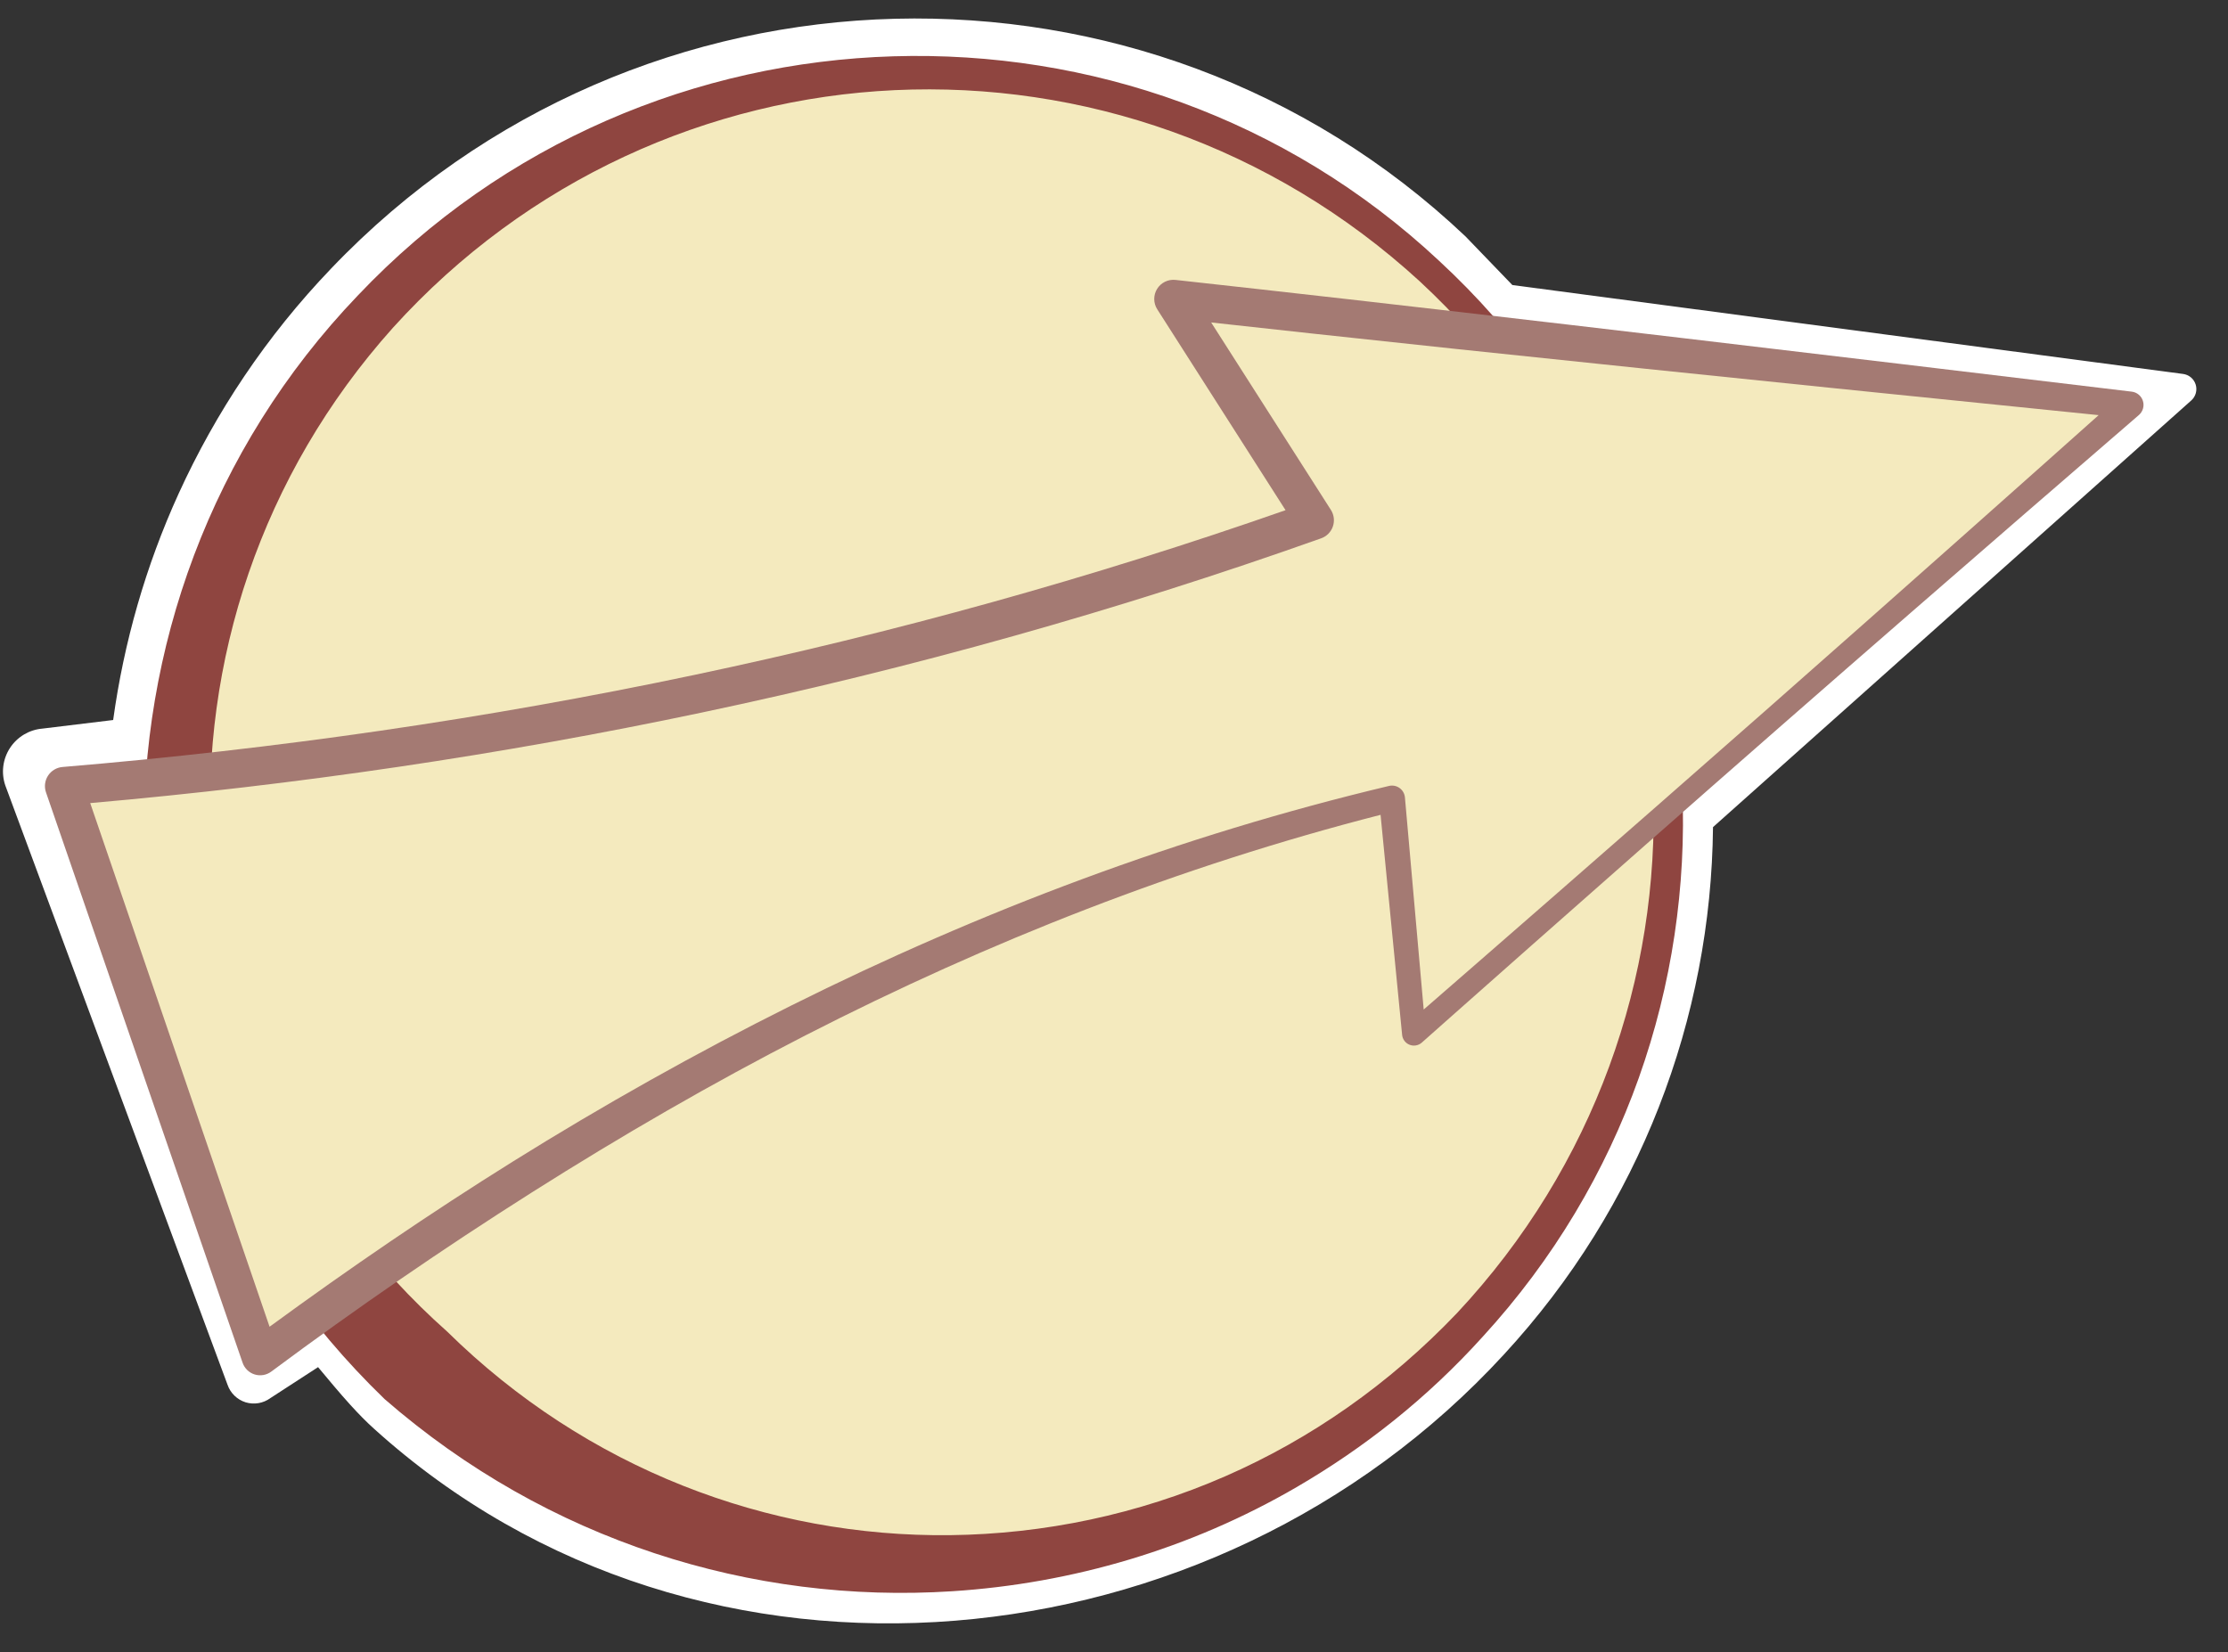
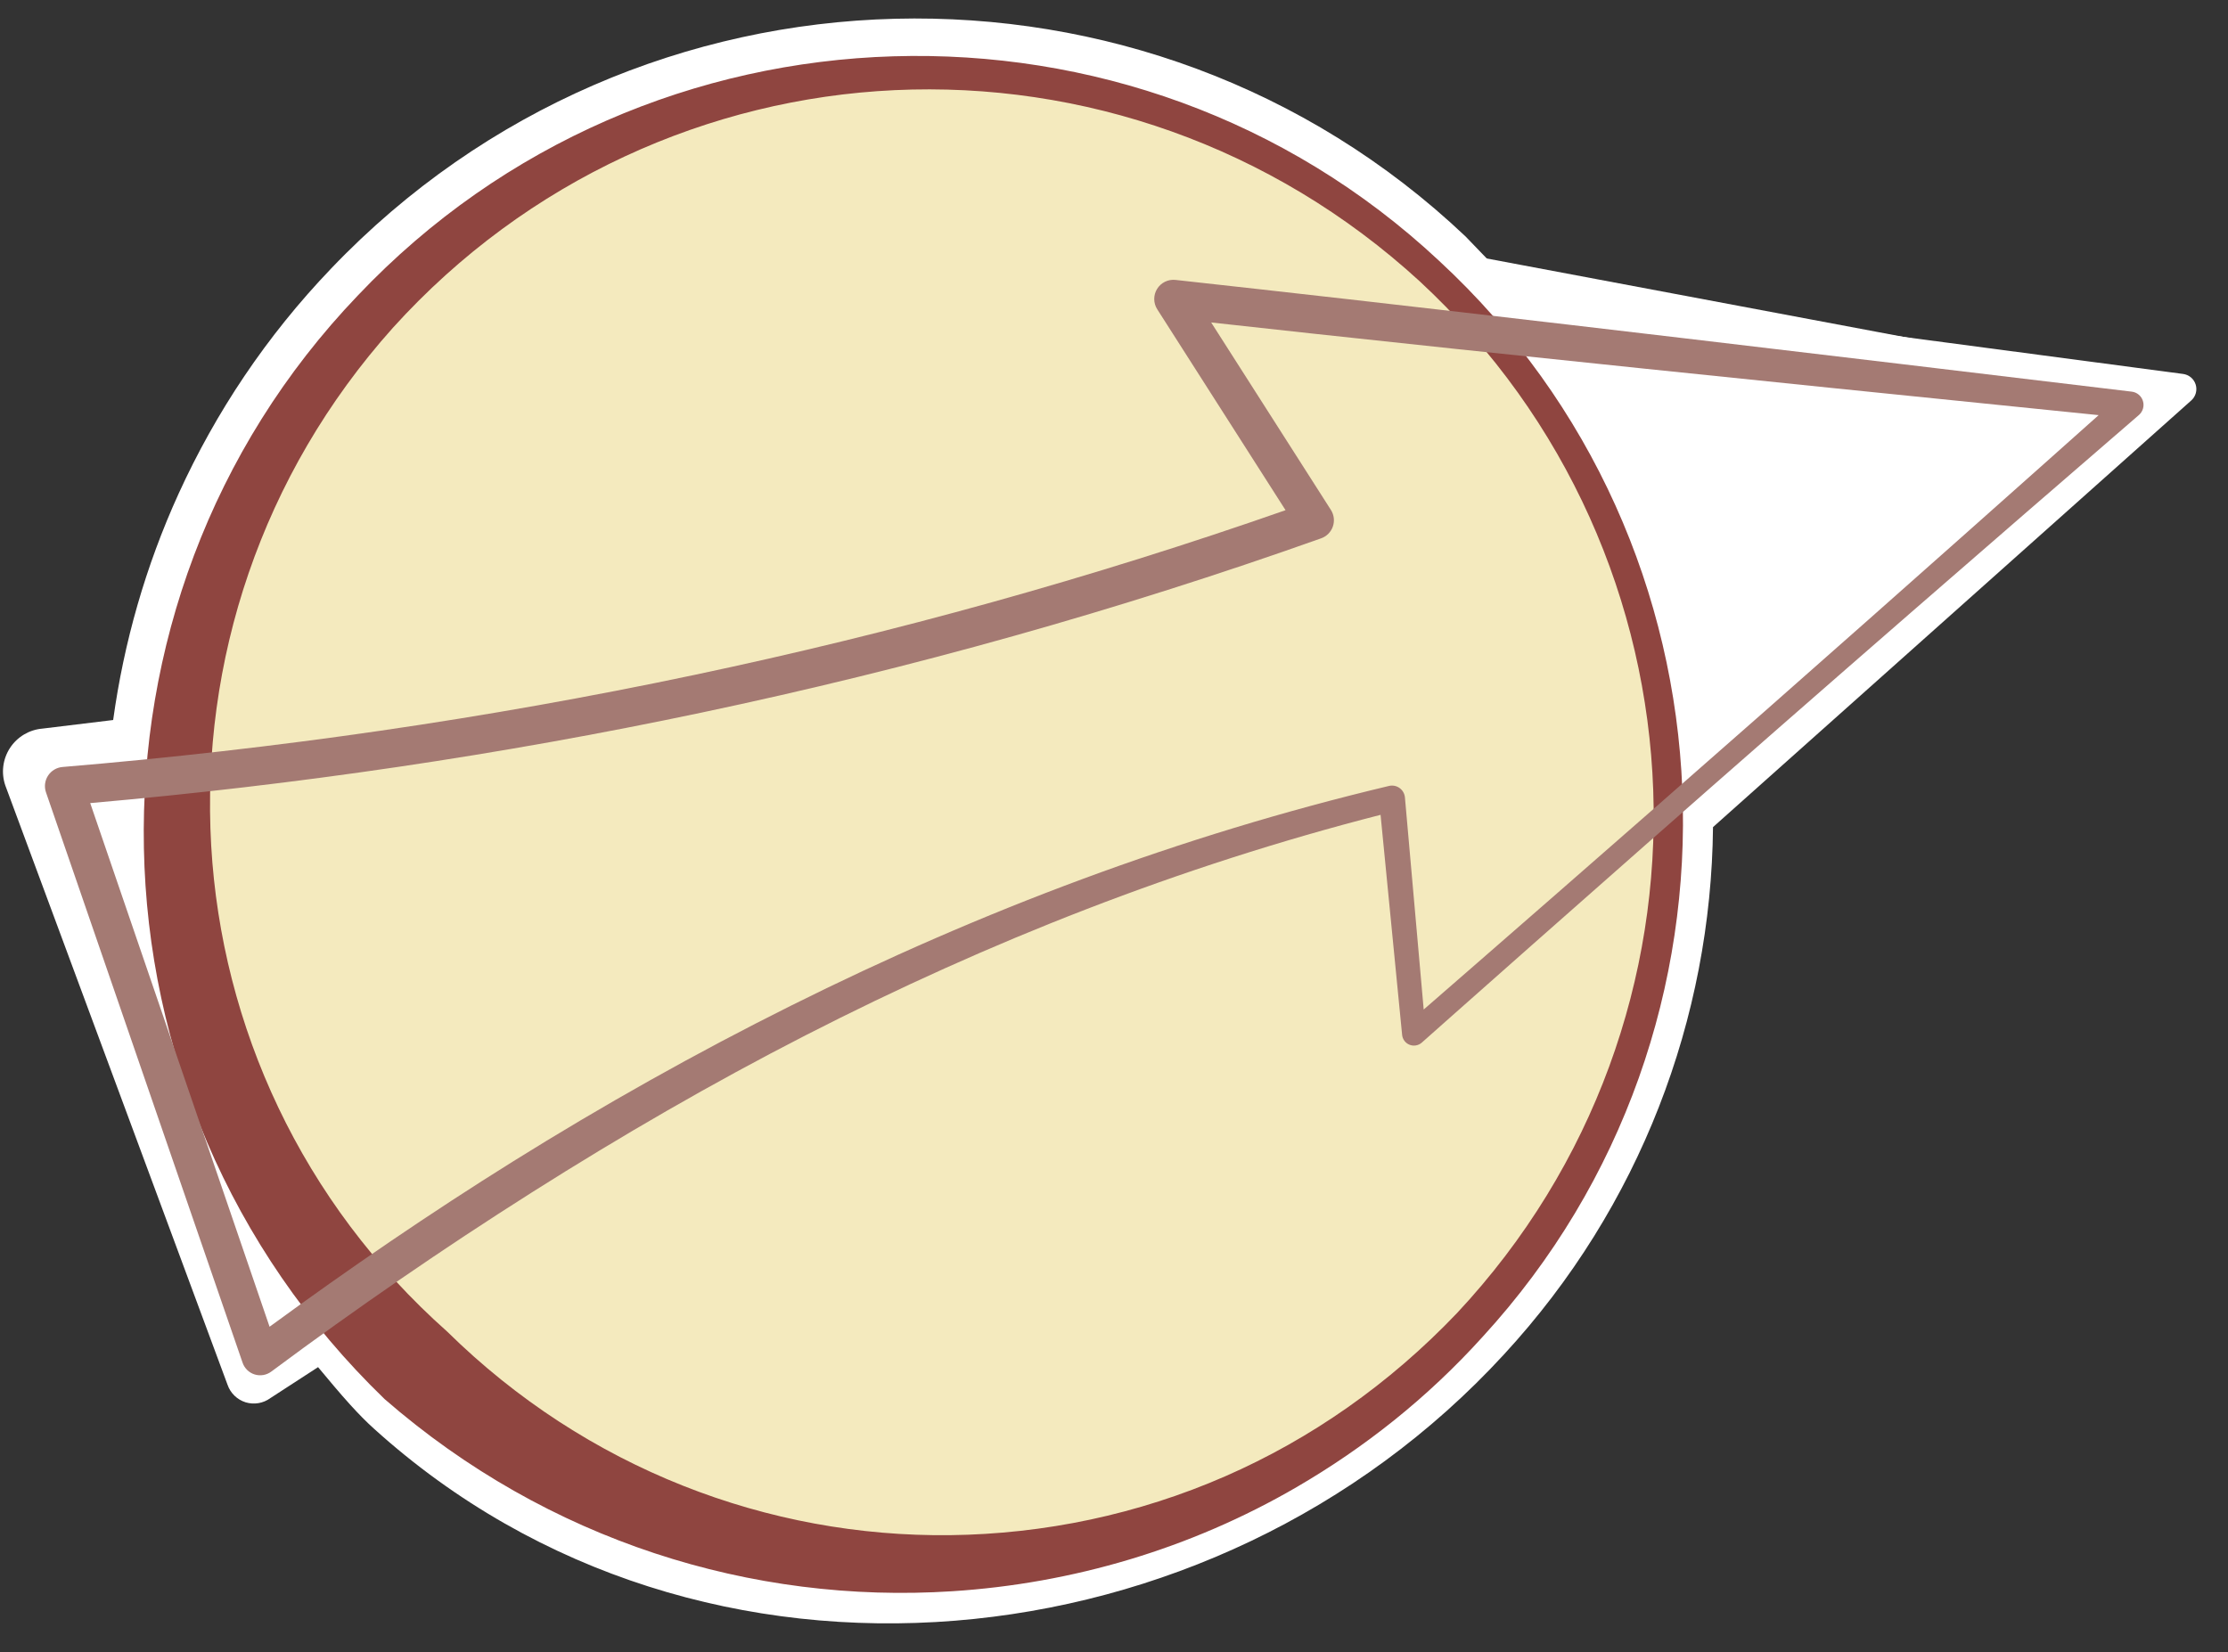
<svg xmlns="http://www.w3.org/2000/svg" xmlns:ns1="http://www.serif.com/" width="100%" height="100%" viewBox="0 0 484 359" version="1.1" xml:space="preserve" style="fill-rule:evenodd;clip-rule:evenodd;stroke-linejoin:round;stroke-miterlimit:2;">
  <rect x="0" y="0" width="484" height="359" fill="#333333" stroke="none" />
  <g transform="matrix(1,0,0,1,-1134.95,-981.287)">
    <g id="Movement" transform="matrix(1,0,0,1,1695.04,-2164.12)">
      <g id="Large-circle" ns1:id="Large circle" transform="matrix(1,0,0,1,-605.618,2426.21)">
-         <path d="M79.133,884.613C81.848,847.994 96.517,812.013 123.382,783.007C186.387,714.98 292.769,710.903 360.796,773.908C364.735,777.556 368.459,781.349 371.972,785.276L519.342,803.731L414.606,897.528C414.533,938.266 399.74,979.097 369.895,1011.32C306.89,1079.35 198.426,1088.78 130.399,1025.77C125.25,1021 120.135,1013.96 115.728,1008.74C109.875,1012.9 106.467,1013.81 100.671,1018.11L55.528,886.821C63.431,886.161 71.297,885.425 79.133,884.613Z" style="fill:white;" />
+         <path d="M79.133,884.613C81.848,847.994 96.517,812.013 123.382,783.007C186.387,714.98 292.769,710.903 360.796,773.908L519.342,803.731L414.606,897.528C414.533,938.266 399.74,979.097 369.895,1011.32C306.89,1079.35 198.426,1088.78 130.399,1025.77C125.25,1021 120.135,1013.96 115.728,1008.74C109.875,1012.9 106.467,1013.81 100.671,1018.11L55.528,886.821C63.431,886.161 71.297,885.425 79.133,884.613Z" style="fill:white;" />
        <path d="M70.109,875.637C72.435,858.788 77.151,842.202 84.336,826.442C92.355,808.856 103.352,792.27 117.471,777.532C150.838,742.585 195.166,724.392 239.974,723.271C284.329,722.16 329.17,737.669 363.89,770.567L374.064,781.127L519.754,800.443C521.042,800.604 522.118,801.503 522.505,802.743C522.892,803.982 522.52,805.333 521.553,806.2L417.653,898.906C417.457,919.562 413.525,940.209 405.869,959.776C398.315,979.082 387.132,997.341 372.234,1013.49C340.432,1048.09 297.088,1067.77 253.028,1071.33C208.105,1074.95 162.352,1061.79 126.81,1029.65C125.087,1028.11 123.369,1026.34 121.667,1024.47C119.247,1021.81 116.874,1018.93 114.624,1016.24L104.27,1022.96C102.723,1024.1 100.721,1024.44 98.882,1023.88C97.042,1023.3 95.585,1021.89 94.959,1020.07L46.684,889.862C45.746,887.134 46.12,884.127 47.696,881.711C49.272,879.295 51.875,877.742 54.749,877.502L70.109,875.637ZM511.678,806.164L371.427,789.631C370.375,789.499 369.407,788.992 368.701,788.202L357.702,777.248C324.413,747.113 282.036,733.222 240.438,735.37C199.284,737.494 158.981,755.435 129.294,788.482C116.997,802.216 107.55,817.511 100.858,833.634C93.966,850.241 90.101,867.746 89.106,885.352C88.748,890.181 84.981,894.06 80.164,894.56L68.048,895.363L104.13,1009.04L112.424,1004.1C114.841,1002.38 118.172,1002.8 120.085,1005.06C122.665,1008.24 125.484,1012.08 128.421,1015.69C130.245,1017.93 132.104,1020.09 133.988,1021.9C166.879,1053.09 209.946,1066.7 252.49,1063.94C294.917,1061.18 336.709,1042.2 367.555,1009.15C381.967,993.653 392.838,976.116 400.155,957.533C407.742,938.264 411.509,917.879 411.549,897.523C411.551,896.655 411.921,895.83 412.567,895.251L511.678,806.164Z" style="fill:white;" />
      </g>
      <g id="Large-circle1" ns1:id="Large circle" transform="matrix(-0.663,-0.614,0.614,-0.663,-2344.93,5778.88)">
        <circle cx="234.593" cy="3486.66" r="179.294" style="fill:rgb(244,234,190);" />
        <path d="M234.593,3296.3C182.637,3297.9 136.26,3320.16 103.066,3355.14C83.183,3376.09 68.009,3401.47 59.357,3429.73C53.848,3447.73 50.846,3466.84 51.101,3486.66C51.351,3537.2 72.114,3582.84 105.361,3615.89C138.534,3648.88 184.165,3669.39 234.593,3669.35C285.1,3669.59 330.822,3649.15 364.226,3616.3C397.848,3583.23 419.019,3537.5 419.618,3486.66C420.48,3435.27 400.141,3388.53 367.071,3354.18C333.523,3319.34 286.724,3297.4 234.593,3296.3ZM234.593,3318.43C281.437,3317.45 324.315,3335.49 355.626,3365.63C387.423,3396.25 407.358,3439.09 408.157,3486.66C408.724,3534.79 389.778,3578.71 358.47,3610.54C326.956,3642.58 283.042,3662.34 234.593,3662.57C186.066,3662.53 142.053,3642.86 110.314,3610.94C78.648,3579.09 59.257,3535.08 59.496,3486.66C59.825,3463 64.779,3440.46 73.698,3420.03C82.875,3399 96.217,3380.23 112.609,3364.68C144.287,3334.64 187.552,3316.99 234.593,3318.43Z" style="fill:rgb(143,69,64);" />
      </g>
      <g transform="matrix(1,0,0,1,-605.618,2426.21)">
-         <path d="M59.457,889.994L102.049,1013.97C177.715,957.845 258.512,914.526 347.92,892.701L352.683,943.798L508.274,807.172L300.436,784.158L331.135,832.231C242.885,863.598 152.209,882.241 59.457,889.994Z" style="fill:rgb(244,234,190);" />
        <path d="M324.796,830.046L296.924,786.4C296.061,785.048 296.05,783.32 296.898,781.957C297.745,780.595 299.3,779.84 300.894,780.016C300.894,780.016 328.325,783.015 363.231,787.055C424.421,794.136 508.594,804.288 508.594,804.288C509.737,804.415 510.697,805.204 511.042,806.3C511.388,807.397 511.053,808.594 510.189,809.353C510.189,809.353 470.989,843.163 432.037,877.259C393.085,911.355 354.384,945.735 354.384,945.735C353.656,946.374 352.63,946.551 351.73,946.193C350.83,945.835 350.207,945.002 350.117,944.038L345.435,896.238C301.86,907.406 260.38,923.724 220.559,944.127C200.308,954.503 180.507,965.967 161.041,978.293C141.855,990.442 122.989,1003.42 104.455,1017.21C103.421,1017.98 102.082,1018.21 100.852,1017.83C99.622,1017.45 98.647,1016.5 98.229,1015.28L55.517,891.348C55.099,890.133 55.266,888.793 55.968,887.717C56.67,886.641 57.83,885.949 59.11,885.842C105.379,881.974 151.129,875.387 196.317,865.85C239.675,856.699 282.516,844.832 324.796,830.046ZM308.638,789.26L334.647,829.989C335.33,831.059 335.488,832.382 335.076,833.583C334.664,834.784 333.727,835.732 332.531,836.157C288.292,851.881 243.446,864.42 198.037,874.004C154.246,883.246 109.931,889.74 65.126,893.688L104.088,1007.46C121.391,994.802 138.947,982.797 156.848,971.625C176.594,959.301 196.751,947.982 217.319,937.719C258.754,917.042 301.921,900.76 347.252,889.963C348.048,889.769 348.889,889.931 349.556,890.406C350.223,890.882 350.65,891.624 350.726,892.439L354.805,938.539C365.556,929.195 397.321,901.547 428.921,873.711C459.449,846.819 489.823,819.752 501.427,809.396C480.489,807.277 413.395,800.468 362.344,795.07C339.231,792.626 319.41,790.453 308.638,789.26Z" style="fill:rgb(164,122,115);" />
      </g>
    </g>
  </g>
</svg>